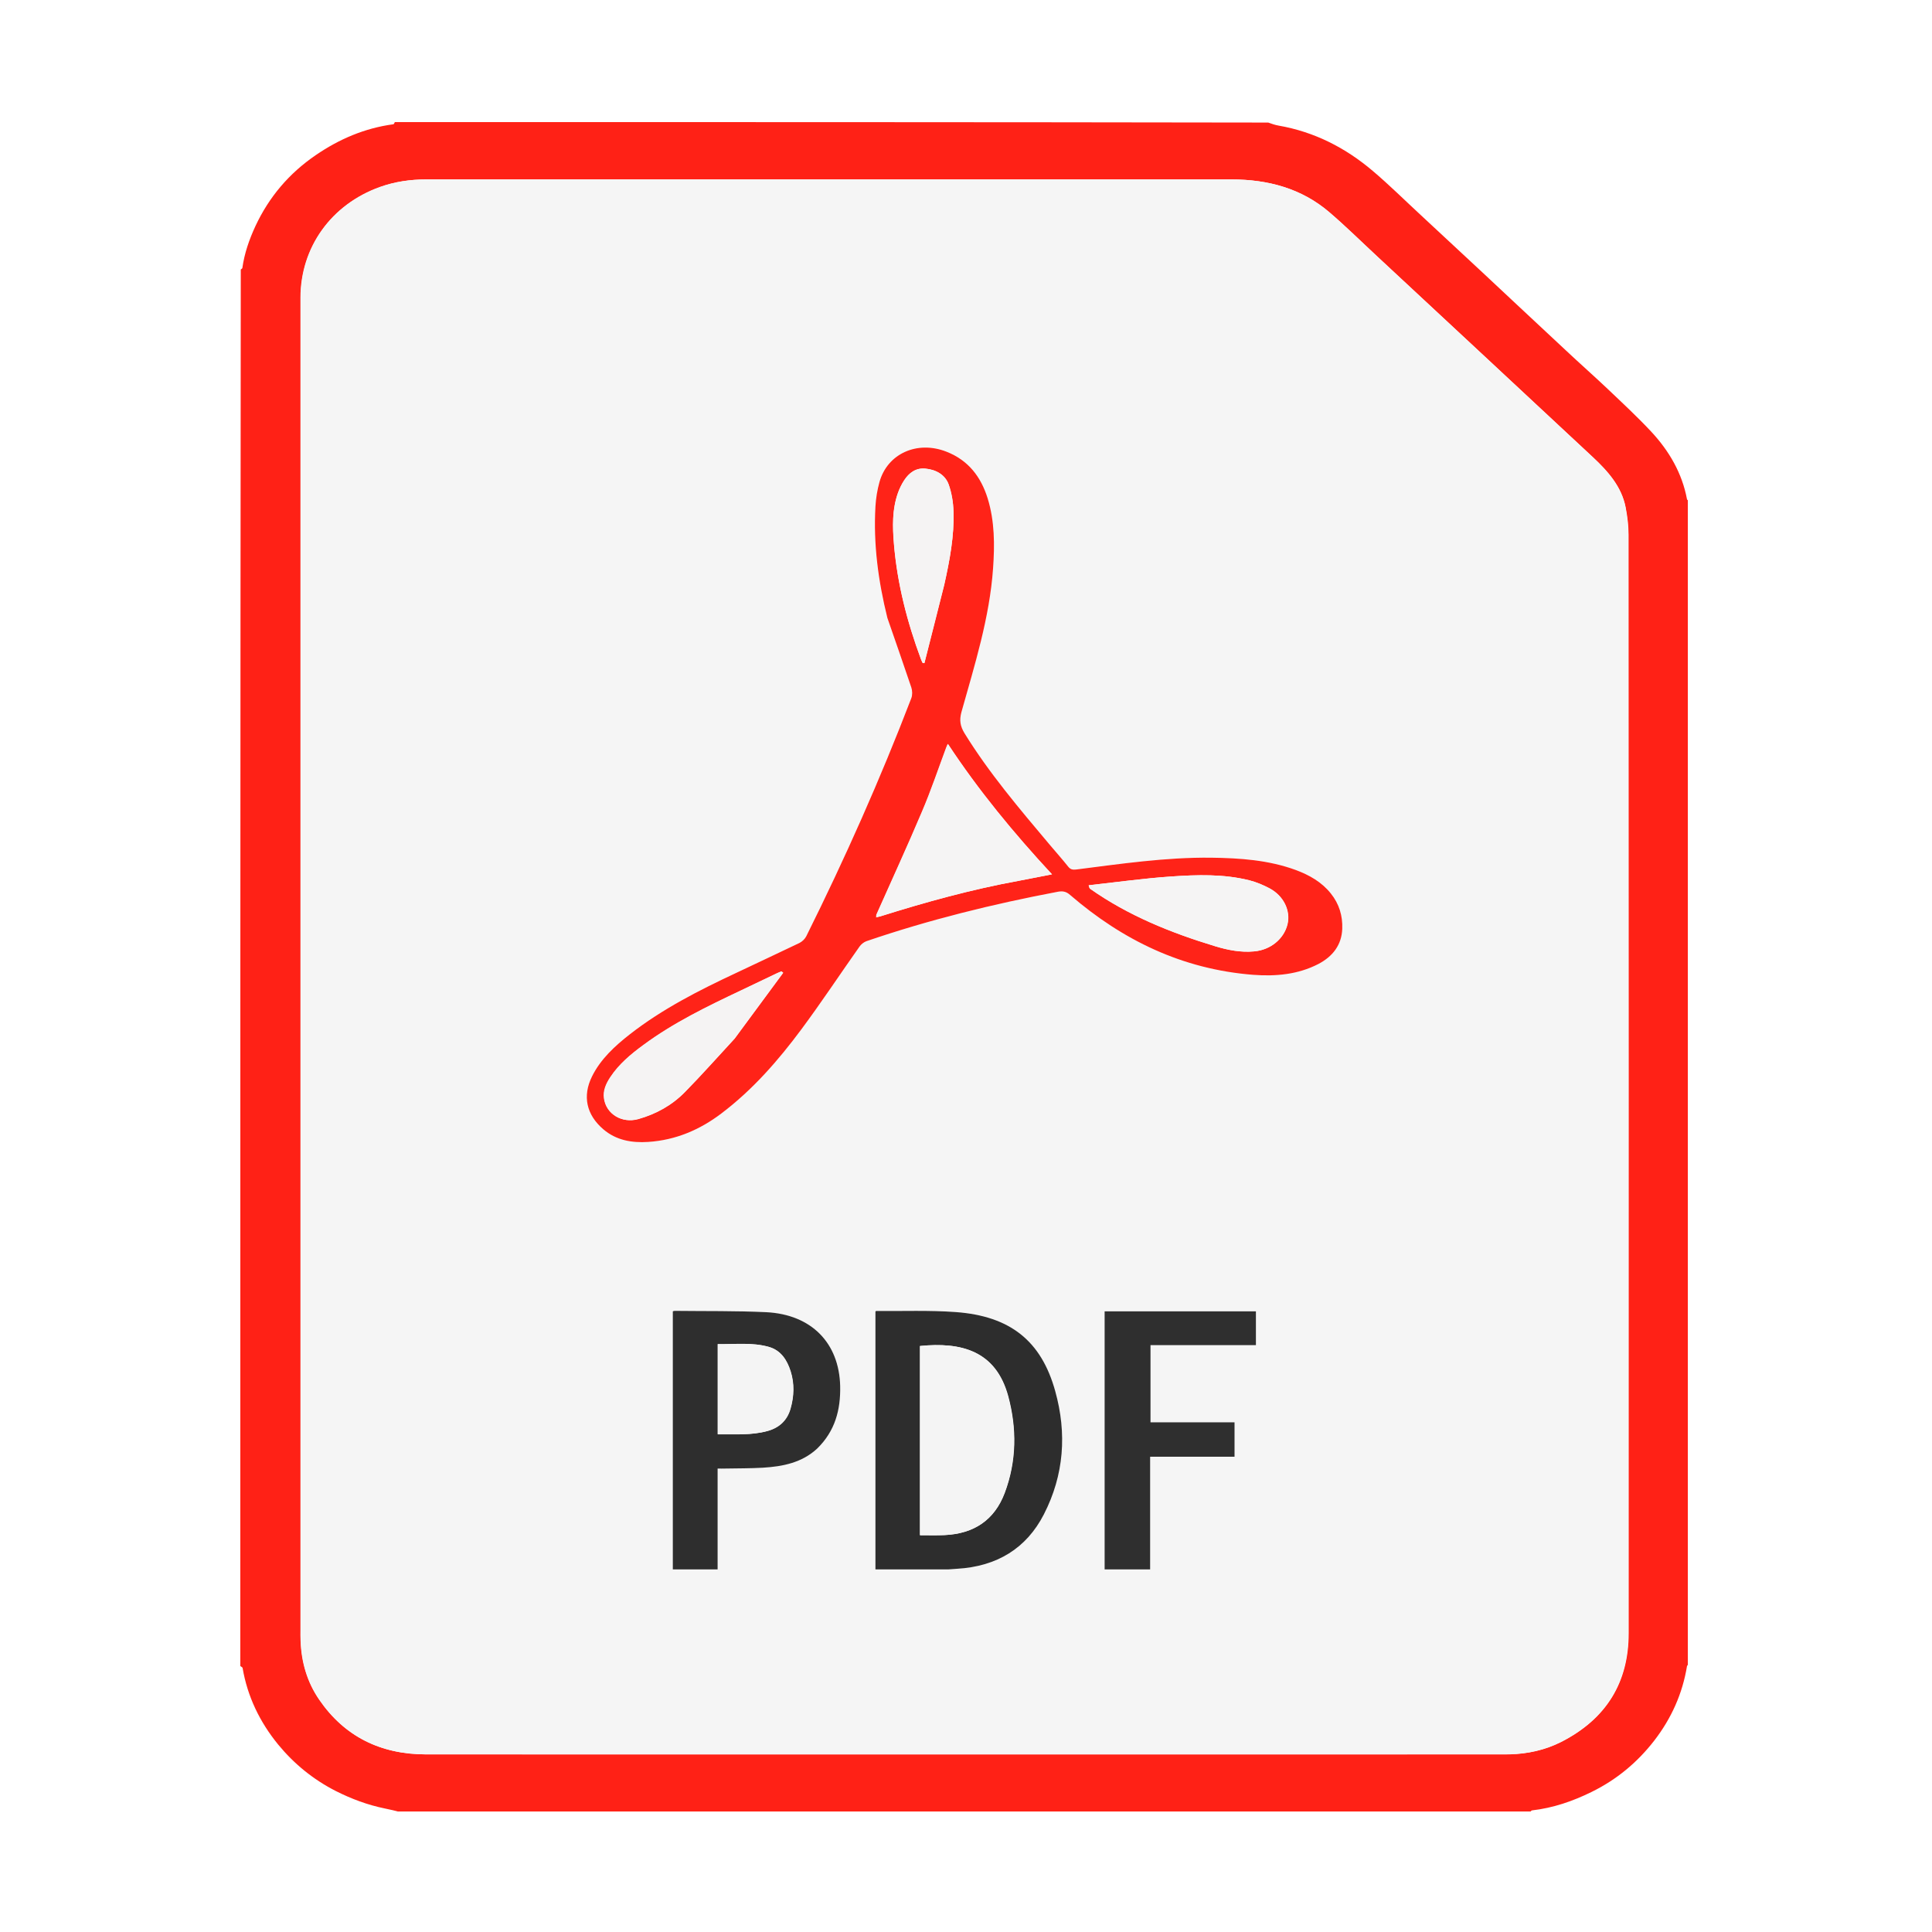
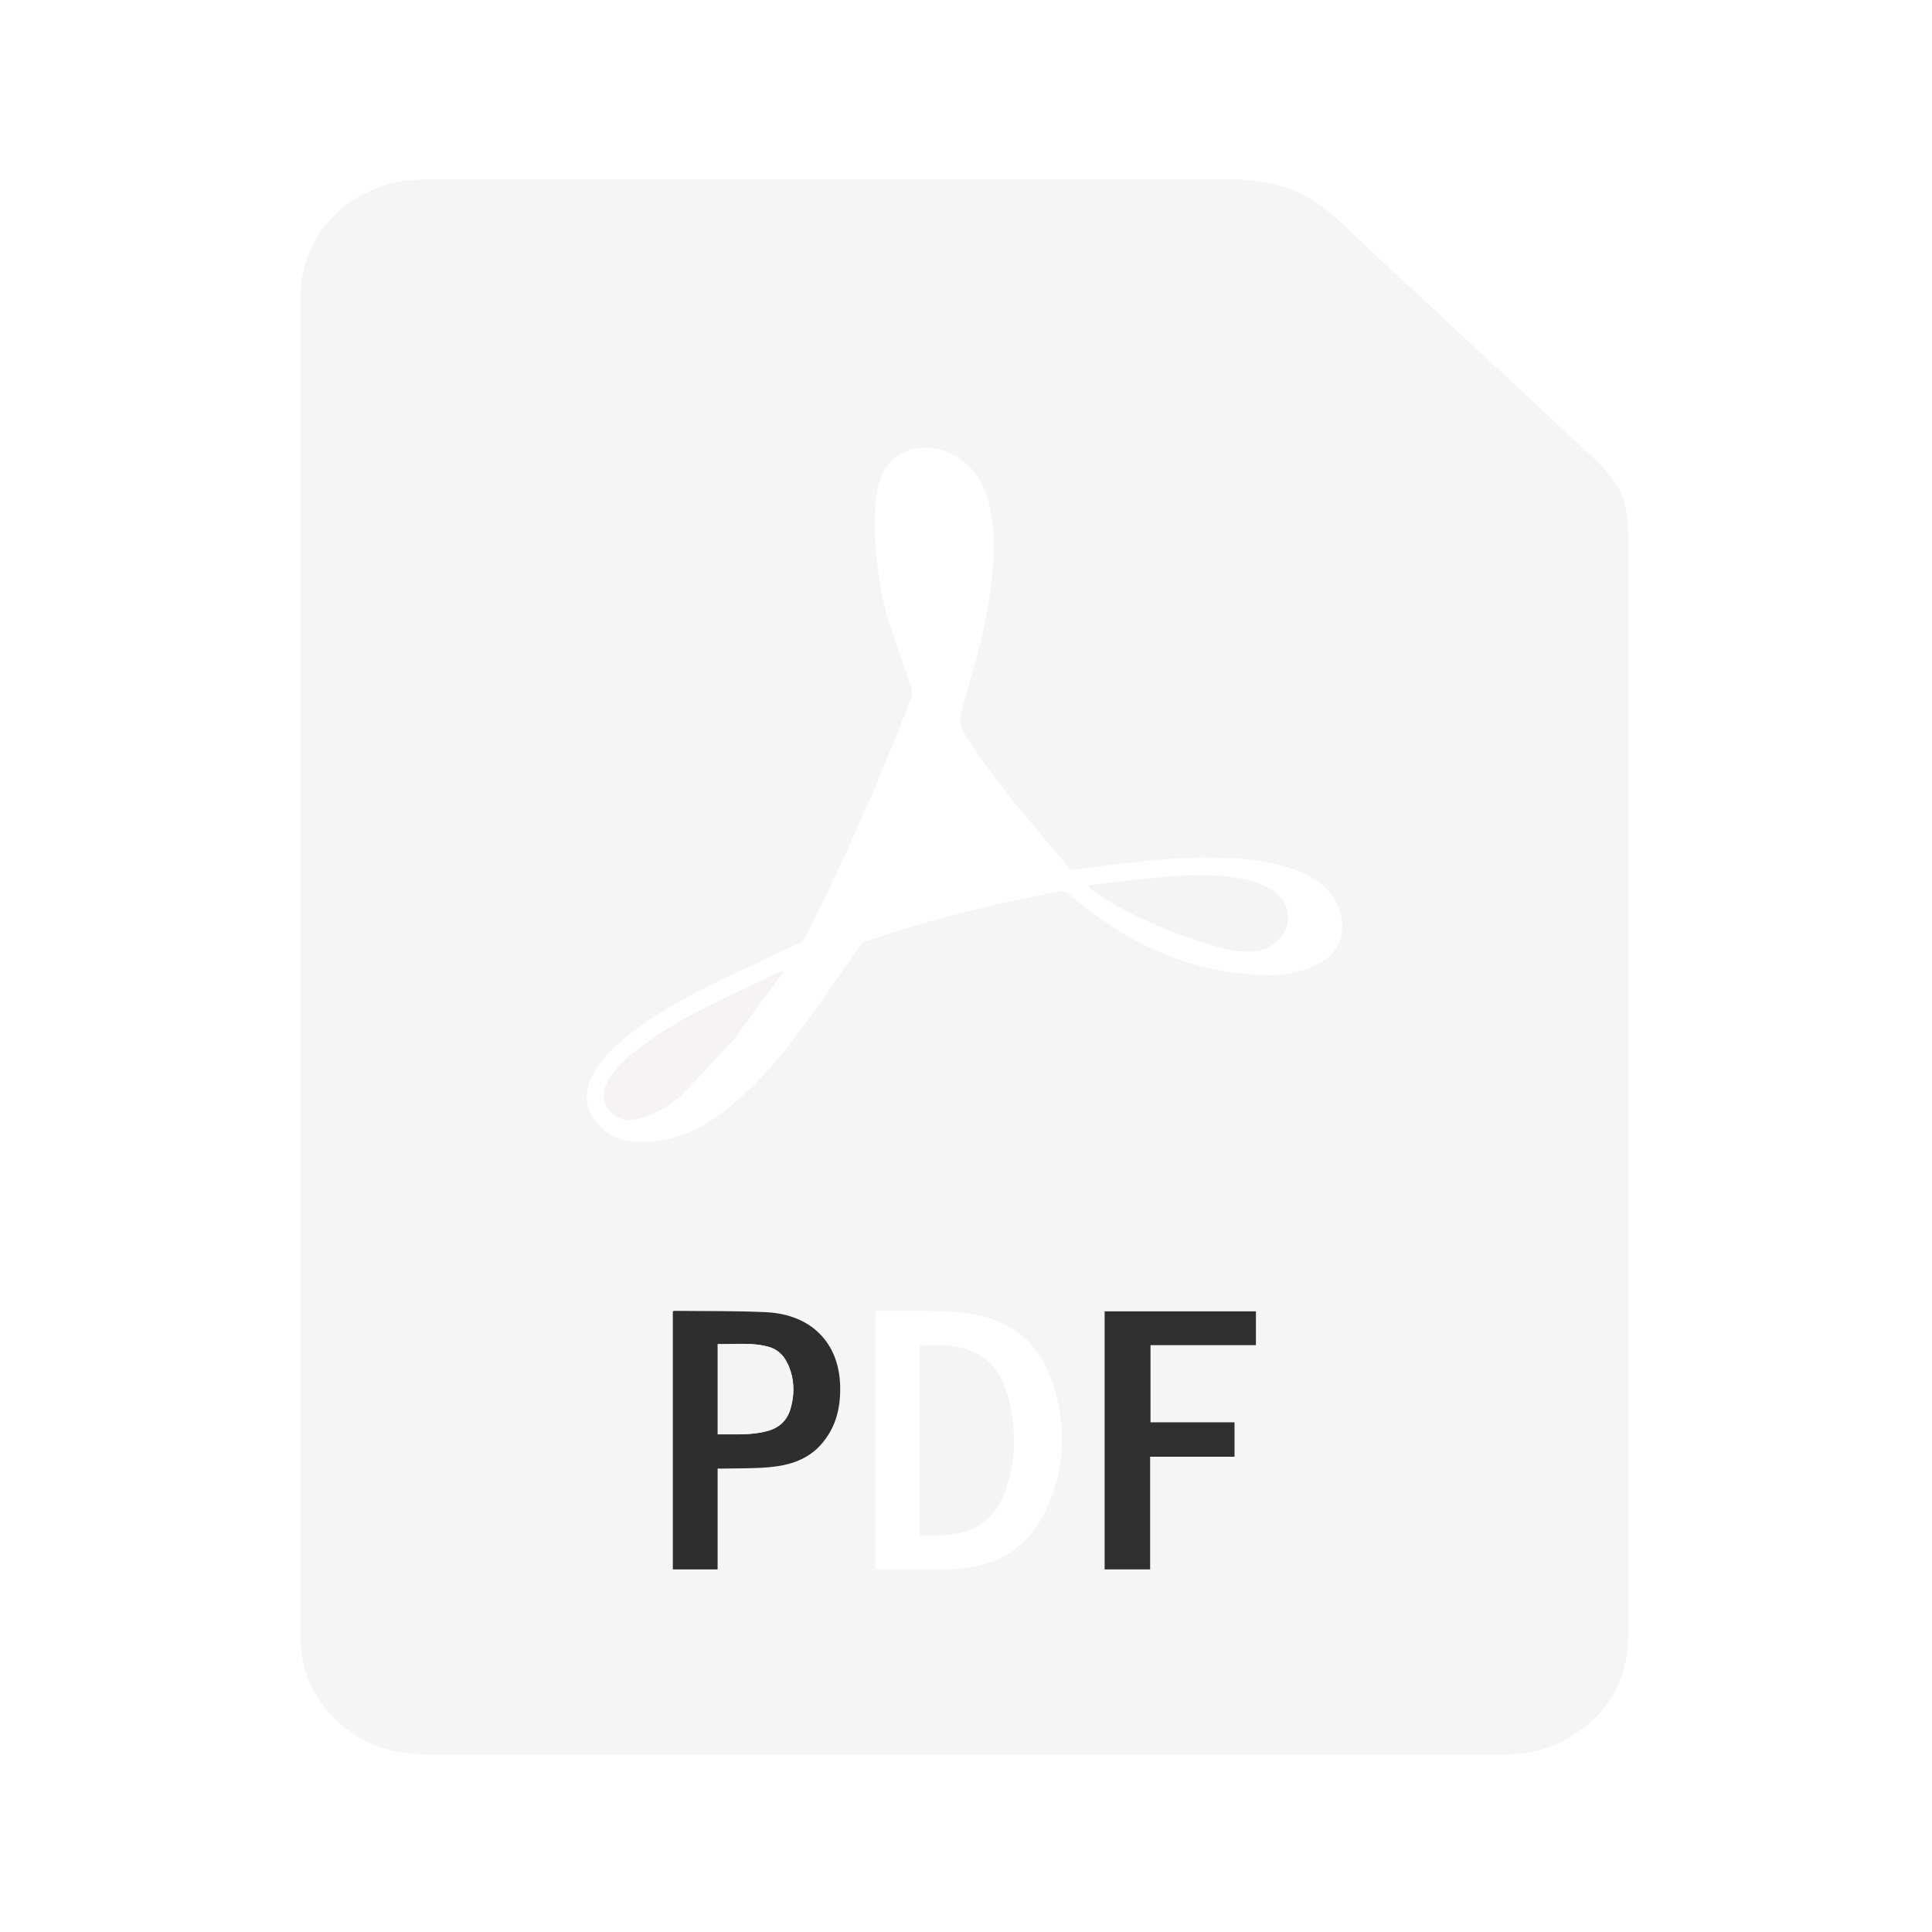
<svg xmlns="http://www.w3.org/2000/svg" width="16" height="16" viewBox="0 0 16 16" fill="none">
  <g clip-path="url(#clip0_7749_5526)">
-     <path d="M13.99 4.151C13.99 7.36 13.99 10.57 13.986 13.781C13.978 13.788 13.972 13.793 13.971 13.798C13.934 14.025 13.842 14.231 13.699 14.416C13.56 14.595 13.389 14.738 13.181 14.84C13.025 14.917 12.862 14.973 12.687 14.993C12.68 14.994 12.675 15.005 12.67 15.011C9.553 15.011 6.436 15.011 3.316 15.008C3.272 14.995 3.23 14.986 3.187 14.977C3.045 14.948 2.911 14.898 2.782 14.833C2.593 14.737 2.434 14.606 2.304 14.448C2.151 14.261 2.049 14.049 2.009 13.813C2.008 13.807 1.996 13.803 1.99 13.797C1.99 9.943 1.99 6.089 1.994 2.232C2.001 2.226 2.007 2.223 2.007 2.22C2.024 2.098 2.064 1.983 2.116 1.871C2.228 1.632 2.393 1.436 2.616 1.284C2.809 1.152 3.02 1.061 3.258 1.029C3.262 1.029 3.266 1.018 3.27 1.011C5.68 1.011 8.09 1.011 10.503 1.015C10.533 1.026 10.56 1.035 10.588 1.04C10.887 1.092 11.144 1.225 11.368 1.415C11.505 1.531 11.633 1.658 11.765 1.78C11.936 1.939 12.107 2.098 12.278 2.257C12.508 2.472 12.737 2.687 12.967 2.901C13.082 3.009 13.2 3.113 13.314 3.221C13.436 3.337 13.56 3.452 13.674 3.574C13.824 3.735 13.931 3.92 13.971 4.135C13.972 4.141 13.983 4.146 13.99 4.151ZM2.49 6.167C2.49 8.61 2.49 11.054 2.49 13.498C2.49 13.528 2.49 13.558 2.491 13.588C2.497 13.764 2.544 13.929 2.645 14.076C2.853 14.38 3.151 14.529 3.531 14.529C6.503 14.53 9.474 14.529 12.446 14.529C12.464 14.529 12.482 14.529 12.501 14.529C12.651 14.525 12.795 14.494 12.928 14.427C13.306 14.235 13.488 13.93 13.488 13.527C13.488 10.493 13.488 7.46 13.487 4.426C13.487 4.351 13.477 4.275 13.463 4.201C13.43 4.031 13.318 3.904 13.194 3.788C12.599 3.233 12.003 2.679 11.407 2.124C11.274 2.001 11.146 1.874 11.009 1.757C10.78 1.561 10.503 1.486 10.2 1.486C8.503 1.486 6.806 1.486 5.11 1.486C4.583 1.486 4.057 1.486 3.53 1.486C3.399 1.486 3.271 1.505 3.149 1.549C2.745 1.693 2.491 2.047 2.49 2.468C2.49 3.697 2.49 4.927 2.49 6.167Z" fill="#FF2116" />
    <path d="M2.488 6.162C2.488 4.927 2.488 3.697 2.488 2.467C2.488 2.047 2.743 1.693 3.146 1.548C3.269 1.504 3.397 1.486 3.528 1.486C4.054 1.486 4.581 1.486 5.108 1.486C6.804 1.486 8.501 1.486 10.197 1.486C10.501 1.486 10.778 1.561 11.007 1.757C11.144 1.874 11.272 2.001 11.404 2.124C12 2.678 12.597 3.232 13.192 3.788C13.316 3.904 13.428 4.031 13.461 4.2C13.475 4.274 13.485 4.351 13.485 4.426C13.486 7.459 13.486 10.493 13.485 13.526C13.485 13.929 13.304 14.234 12.926 14.426C12.793 14.493 12.649 14.525 12.499 14.528C12.48 14.529 12.462 14.529 12.444 14.529C9.472 14.529 6.501 14.529 3.529 14.529C3.149 14.529 2.851 14.379 2.643 14.076C2.542 13.929 2.495 13.763 2.489 13.588C2.487 13.558 2.488 13.528 2.488 13.498C2.488 11.054 2.488 8.61 2.488 6.162ZM7.349 5.122C7.415 5.312 7.482 5.502 7.546 5.693C7.555 5.72 7.556 5.755 7.545 5.782C7.288 6.452 6.997 7.109 6.676 7.754C6.665 7.776 6.643 7.797 6.62 7.808C6.445 7.893 6.269 7.975 6.093 8.057C5.785 8.202 5.483 8.355 5.217 8.563C5.09 8.662 4.973 8.77 4.902 8.914C4.821 9.076 4.854 9.232 4.995 9.352C5.101 9.443 5.23 9.466 5.367 9.457C5.596 9.442 5.795 9.356 5.972 9.222C6.233 9.024 6.445 8.781 6.636 8.523C6.802 8.299 6.957 8.066 7.118 7.838C7.131 7.82 7.152 7.802 7.173 7.795C7.69 7.618 8.22 7.486 8.759 7.385C8.804 7.376 8.831 7.385 8.864 7.413C9.294 7.785 9.789 8.027 10.377 8.072C10.563 8.087 10.747 8.071 10.915 7.983C11.037 7.92 11.11 7.825 11.115 7.691C11.119 7.584 11.09 7.485 11.02 7.399C10.945 7.305 10.843 7.247 10.73 7.205C10.504 7.122 10.266 7.105 10.028 7.103C9.652 7.099 9.281 7.154 8.909 7.2C8.881 7.204 8.864 7.199 8.846 7.178C8.795 7.115 8.742 7.054 8.69 6.993C8.441 6.696 8.189 6.402 7.987 6.073C7.951 6.014 7.943 5.964 7.961 5.898C8.07 5.506 8.193 5.116 8.222 4.709C8.236 4.512 8.236 4.317 8.177 4.126C8.123 3.951 8.021 3.812 7.837 3.74C7.595 3.645 7.346 3.757 7.281 3.993C7.263 4.058 7.253 4.126 7.249 4.193C7.231 4.505 7.271 4.811 7.349 5.122ZM7.859 12.997C7.881 12.995 7.902 12.993 7.924 12.992C8.256 12.973 8.499 12.822 8.644 12.541C8.812 12.214 8.835 11.869 8.738 11.521C8.623 11.105 8.365 10.899 7.914 10.866C7.695 10.85 7.474 10.859 7.255 10.857C7.252 10.857 7.25 10.861 7.249 10.862C7.249 11.574 7.249 12.284 7.249 12.997C7.451 12.997 7.65 12.997 7.859 12.997ZM6.771 11.993C6.918 11.85 6.963 11.674 6.958 11.48C6.95 11.123 6.721 10.886 6.346 10.868C6.093 10.855 5.84 10.86 5.587 10.857C5.582 10.857 5.577 10.859 5.572 10.86C5.572 11.572 5.572 12.284 5.572 12.997C5.696 12.997 5.817 12.997 5.943 12.997C5.943 12.719 5.943 12.443 5.943 12.163C5.967 12.163 5.984 12.163 6.002 12.162C6.107 12.16 6.212 12.162 6.317 12.155C6.482 12.145 6.641 12.114 6.771 11.993ZM9.149 10.975C9.149 11.649 9.149 12.323 9.149 12.996C9.278 12.996 9.399 12.996 9.526 12.996C9.526 12.685 9.526 12.376 9.526 12.063C9.762 12.063 9.993 12.063 10.225 12.063C10.225 11.967 10.225 11.875 10.225 11.779C9.991 11.779 9.76 11.779 9.528 11.779C9.528 11.564 9.528 11.354 9.528 11.14C9.821 11.14 10.11 11.14 10.402 11.14C10.402 11.044 10.402 10.952 10.402 10.859C9.983 10.859 9.568 10.859 9.149 10.859C9.149 10.897 9.149 10.931 9.149 10.975Z" fill="#F5F5F5" />
-     <path d="M7.349 5.118C7.273 4.812 7.232 4.505 7.25 4.194C7.254 4.126 7.265 4.058 7.283 3.993C7.348 3.757 7.596 3.645 7.839 3.741C8.022 3.813 8.124 3.951 8.179 4.126C8.238 4.317 8.238 4.513 8.224 4.709C8.195 5.117 8.072 5.506 7.962 5.898C7.944 5.965 7.952 6.014 7.988 6.073C8.191 6.402 8.442 6.697 8.691 6.993C8.743 7.055 8.797 7.115 8.847 7.178C8.865 7.2 8.882 7.204 8.911 7.201C9.282 7.154 9.653 7.099 10.029 7.103C10.268 7.106 10.505 7.122 10.731 7.205C10.844 7.247 10.946 7.305 11.021 7.399C11.091 7.486 11.12 7.585 11.116 7.692C11.111 7.825 11.038 7.921 10.917 7.984C10.748 8.071 10.565 8.087 10.378 8.073C9.79 8.027 9.296 7.785 8.865 7.414C8.833 7.385 8.805 7.377 8.761 7.385C8.222 7.487 7.691 7.618 7.174 7.795C7.153 7.803 7.132 7.82 7.119 7.838C6.958 8.066 6.804 8.299 6.637 8.524C6.446 8.781 6.235 9.024 5.973 9.222C5.796 9.356 5.597 9.442 5.368 9.457C5.231 9.466 5.102 9.443 4.996 9.352C4.856 9.232 4.822 9.077 4.903 8.914C4.974 8.771 5.091 8.663 5.218 8.564C5.485 8.356 5.787 8.202 6.095 8.058C6.27 7.975 6.446 7.893 6.621 7.809C6.644 7.797 6.666 7.776 6.677 7.754C6.998 7.109 7.29 6.452 7.547 5.782C7.557 5.756 7.556 5.72 7.547 5.693C7.483 5.502 7.416 5.312 7.349 5.118ZM7.267 7.595C7.275 7.593 7.283 7.591 7.291 7.589C7.666 7.471 8.046 7.366 8.435 7.295C8.524 7.278 8.612 7.26 8.713 7.241C8.394 6.897 8.104 6.545 7.851 6.161C7.845 6.175 7.841 6.183 7.838 6.192C7.772 6.369 7.712 6.548 7.638 6.721C7.516 7.008 7.386 7.291 7.26 7.575C7.257 7.581 7.26 7.589 7.257 7.592C7.255 7.594 7.254 7.596 7.253 7.598C7.255 7.597 7.257 7.595 7.267 7.595ZM9.015 7.332C9.02 7.342 9.022 7.355 9.03 7.361C9.344 7.582 9.697 7.725 10.067 7.837C10.17 7.868 10.276 7.889 10.386 7.879C10.521 7.868 10.633 7.777 10.663 7.655C10.69 7.542 10.632 7.419 10.513 7.356C10.461 7.329 10.405 7.305 10.348 7.291C10.134 7.237 9.915 7.244 9.697 7.259C9.472 7.275 9.248 7.306 9.015 7.332ZM6.085 8.601C6.219 8.419 6.353 8.238 6.487 8.056C6.483 8.053 6.478 8.049 6.473 8.045C6.459 8.051 6.444 8.056 6.43 8.063C6.334 8.109 6.238 8.155 6.141 8.201C5.859 8.335 5.579 8.47 5.33 8.655C5.225 8.731 5.127 8.814 5.056 8.922C5.021 8.975 4.995 9.032 5.004 9.096C5.021 9.225 5.151 9.306 5.287 9.268C5.435 9.226 5.566 9.153 5.671 9.046C5.812 8.903 5.944 8.753 6.085 8.601ZM7.82 4.84C7.865 4.641 7.903 4.44 7.896 4.235C7.894 4.16 7.881 4.083 7.856 4.013C7.827 3.932 7.752 3.89 7.664 3.881C7.584 3.873 7.528 3.916 7.488 3.977C7.467 4.009 7.45 4.044 7.437 4.08C7.387 4.219 7.391 4.363 7.403 4.507C7.431 4.834 7.512 5.151 7.627 5.46C7.631 5.471 7.636 5.481 7.641 5.491C7.646 5.491 7.651 5.492 7.655 5.492C7.71 5.277 7.764 5.063 7.82 4.84Z" fill="#FF2318" />
-     <path d="M7.856 12.997C7.652 12.997 7.452 12.997 7.25 12.997C7.25 12.284 7.25 11.574 7.25 10.862C7.251 10.861 7.253 10.857 7.256 10.857C7.476 10.859 7.696 10.85 7.915 10.866C8.366 10.899 8.624 11.105 8.739 11.521C8.836 11.869 8.813 12.214 8.645 12.541C8.501 12.822 8.257 12.973 7.925 12.992C7.903 12.993 7.882 12.995 7.856 12.997ZM7.62 11.345C7.62 11.801 7.62 12.257 7.62 12.714C7.692 12.714 7.757 12.716 7.822 12.713C8.069 12.702 8.237 12.586 8.321 12.364C8.42 12.1 8.422 11.83 8.35 11.562C8.247 11.184 7.958 11.113 7.62 11.147C7.62 11.21 7.62 11.273 7.62 11.345Z" fill="#2D2D2D" />
    <path d="M6.768 11.996C6.641 12.114 6.482 12.145 6.317 12.155C6.212 12.161 6.107 12.16 6.002 12.162C5.984 12.163 5.966 12.162 5.943 12.162C5.943 12.443 5.943 12.719 5.943 12.997C5.817 12.997 5.696 12.997 5.572 12.997C5.572 12.284 5.572 11.572 5.572 10.86C5.577 10.858 5.582 10.856 5.587 10.856C5.84 10.859 6.093 10.855 6.346 10.867C6.721 10.886 6.95 11.123 6.958 11.48C6.962 11.674 6.917 11.85 6.768 11.996ZM5.943 11.26C5.943 11.464 5.943 11.669 5.943 11.878C6.085 11.877 6.221 11.887 6.354 11.851C6.453 11.824 6.517 11.761 6.545 11.668C6.575 11.564 6.579 11.458 6.546 11.355C6.517 11.264 6.467 11.183 6.366 11.154C6.229 11.115 6.086 11.134 5.943 11.131C5.943 11.175 5.943 11.212 5.943 11.26Z" fill="#2E2E2E" />
    <path d="M9.148 10.971C9.148 10.932 9.148 10.897 9.148 10.86C9.567 10.86 9.983 10.86 10.401 10.86C10.401 10.952 10.401 11.044 10.401 11.14C10.11 11.14 9.82 11.14 9.528 11.14C9.528 11.354 9.528 11.564 9.528 11.779C9.759 11.779 9.99 11.779 10.224 11.779C10.224 11.875 10.224 11.967 10.224 12.064C9.993 12.064 9.762 12.064 9.525 12.064C9.525 12.376 9.525 12.685 9.525 12.997C9.399 12.997 9.278 12.997 9.148 12.997C9.148 12.323 9.148 11.65 9.148 10.971Z" fill="#2F2F2F" />
-     <path d="M7.257 7.595C7.257 7.589 7.255 7.581 7.257 7.575C7.383 7.291 7.514 7.008 7.635 6.721C7.709 6.548 7.769 6.369 7.835 6.192C7.838 6.184 7.842 6.175 7.848 6.161C8.101 6.545 8.391 6.897 8.71 7.241C8.609 7.26 8.521 7.278 8.432 7.295C8.043 7.366 7.663 7.471 7.288 7.589C7.28 7.591 7.272 7.593 7.26 7.595C7.256 7.595 7.257 7.595 7.257 7.595Z" fill="#F5F4F4" />
    <path d="M9.017 7.331C9.246 7.306 9.47 7.274 9.696 7.259C9.913 7.244 10.132 7.237 10.346 7.29C10.403 7.305 10.459 7.328 10.511 7.356C10.63 7.419 10.688 7.542 10.661 7.655C10.631 7.777 10.519 7.867 10.384 7.879C10.274 7.889 10.168 7.868 10.065 7.837C9.695 7.725 9.342 7.582 9.028 7.361C9.02 7.355 9.018 7.341 9.017 7.331Z" fill="#F5F4F4" />
    <path d="M6.08 8.603C5.941 8.753 5.809 8.903 5.668 9.046C5.563 9.152 5.432 9.226 5.284 9.267C5.148 9.305 5.018 9.225 5.001 9.095C4.992 9.031 5.018 8.974 5.053 8.921C5.124 8.813 5.222 8.731 5.327 8.654C5.576 8.47 5.856 8.334 6.138 8.201C6.234 8.155 6.331 8.109 6.427 8.063C6.441 8.056 6.456 8.05 6.47 8.044C6.475 8.048 6.48 8.052 6.484 8.056C6.35 8.237 6.216 8.419 6.08 8.603Z" fill="#F5F3F3" />
-     <path d="M7.82 4.844C7.765 5.062 7.711 5.277 7.656 5.491C7.651 5.491 7.646 5.491 7.642 5.491C7.637 5.481 7.632 5.47 7.628 5.46C7.513 5.151 7.431 4.834 7.404 4.506C7.392 4.362 7.388 4.219 7.438 4.079C7.451 4.044 7.468 4.009 7.489 3.977C7.529 3.916 7.585 3.873 7.665 3.881C7.753 3.889 7.828 3.932 7.857 4.012C7.882 4.083 7.894 4.16 7.897 4.235C7.903 4.439 7.865 4.64 7.82 4.844Z" fill="#F5F3F3" />
    <path d="M7.257 7.594C7.255 7.595 7.254 7.596 7.252 7.597C7.253 7.595 7.254 7.594 7.256 7.594C7.257 7.595 7.257 7.594 7.257 7.594Z" fill="#F5F4F4" />
    <path d="M7.618 11.341C7.618 11.273 7.618 11.21 7.618 11.147C7.956 11.113 8.245 11.184 8.347 11.562C8.42 11.831 8.418 12.1 8.319 12.364C8.235 12.587 8.067 12.702 7.819 12.713C7.755 12.716 7.69 12.714 7.618 12.714C7.618 12.257 7.618 11.801 7.618 11.341Z" fill="#F4F4F4" />
    <path d="M5.946 11.255C5.946 11.213 5.946 11.175 5.946 11.132C6.089 11.134 6.231 11.116 6.368 11.155C6.469 11.183 6.519 11.265 6.548 11.355C6.581 11.459 6.577 11.564 6.547 11.668C6.52 11.762 6.456 11.824 6.357 11.851C6.224 11.888 6.087 11.877 5.946 11.879C5.946 11.669 5.946 11.465 5.946 11.255Z" fill="#F4F4F4" />
  </g>
  <defs>
    <clipPath id="clip0_7749_5526">
      <rect width="12" height="14" fill="white" transform="translate(1.978 1.002)" />
    </clipPath>
  </defs>
</svg>